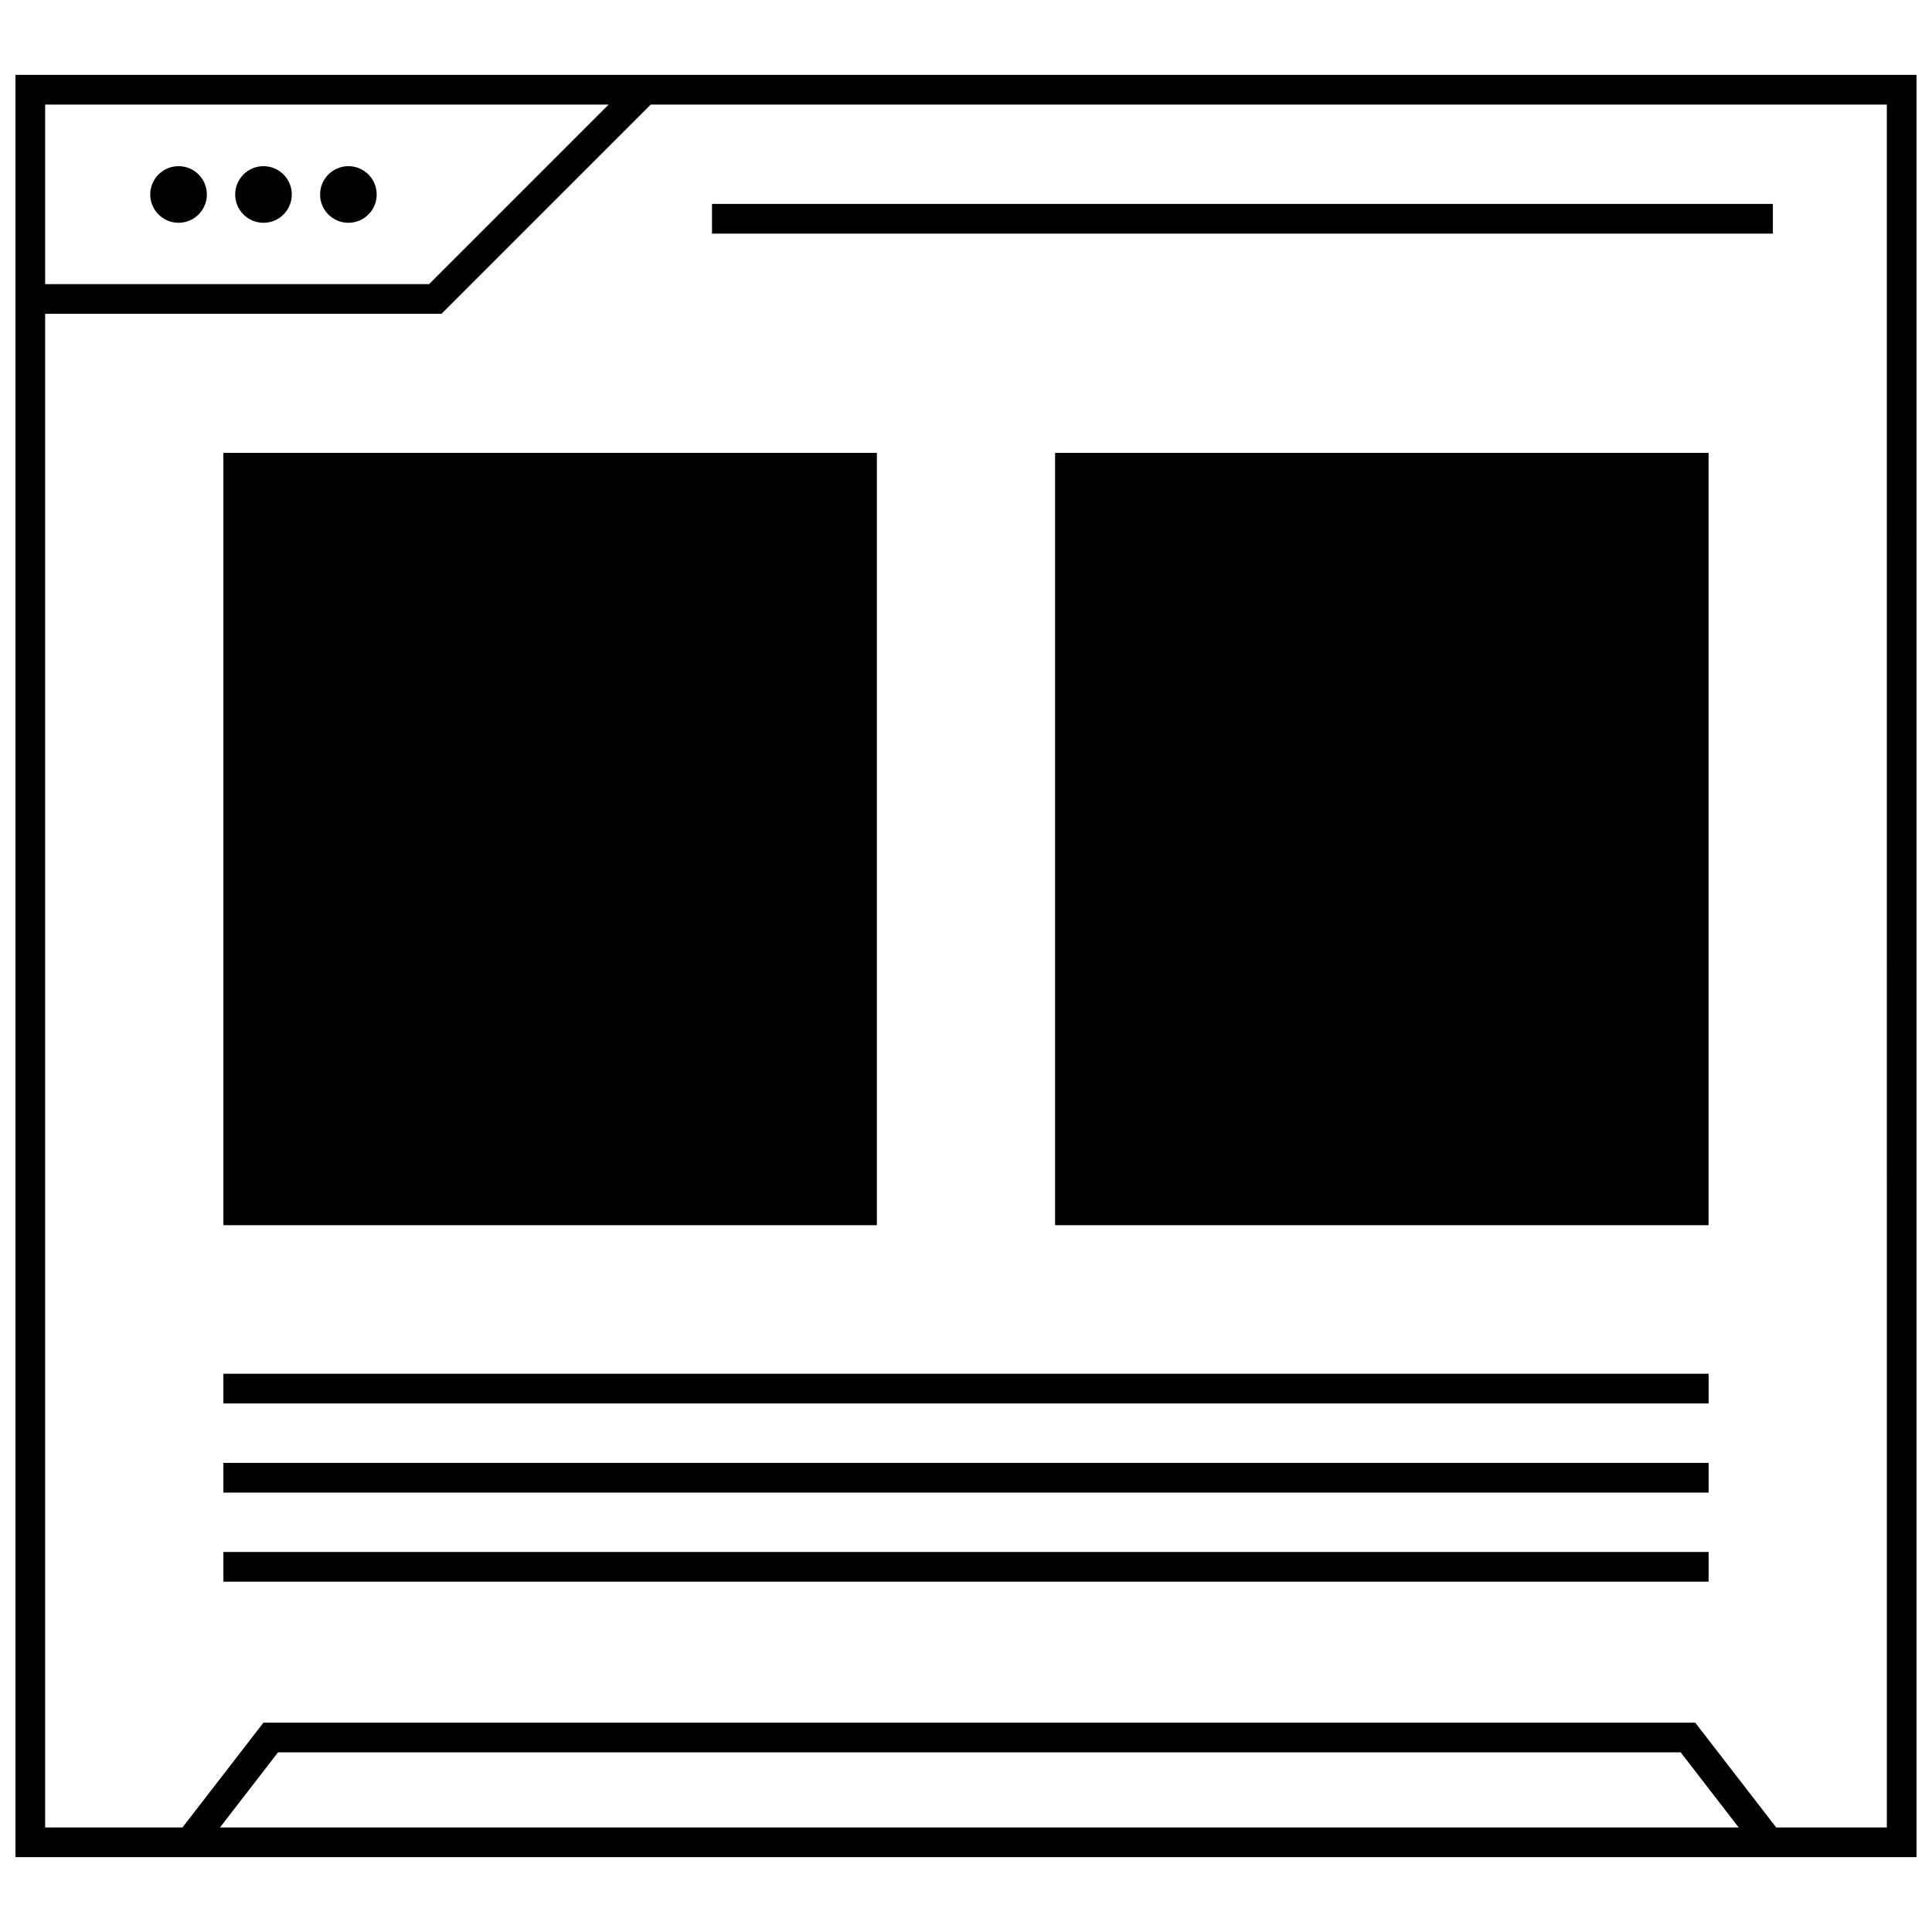
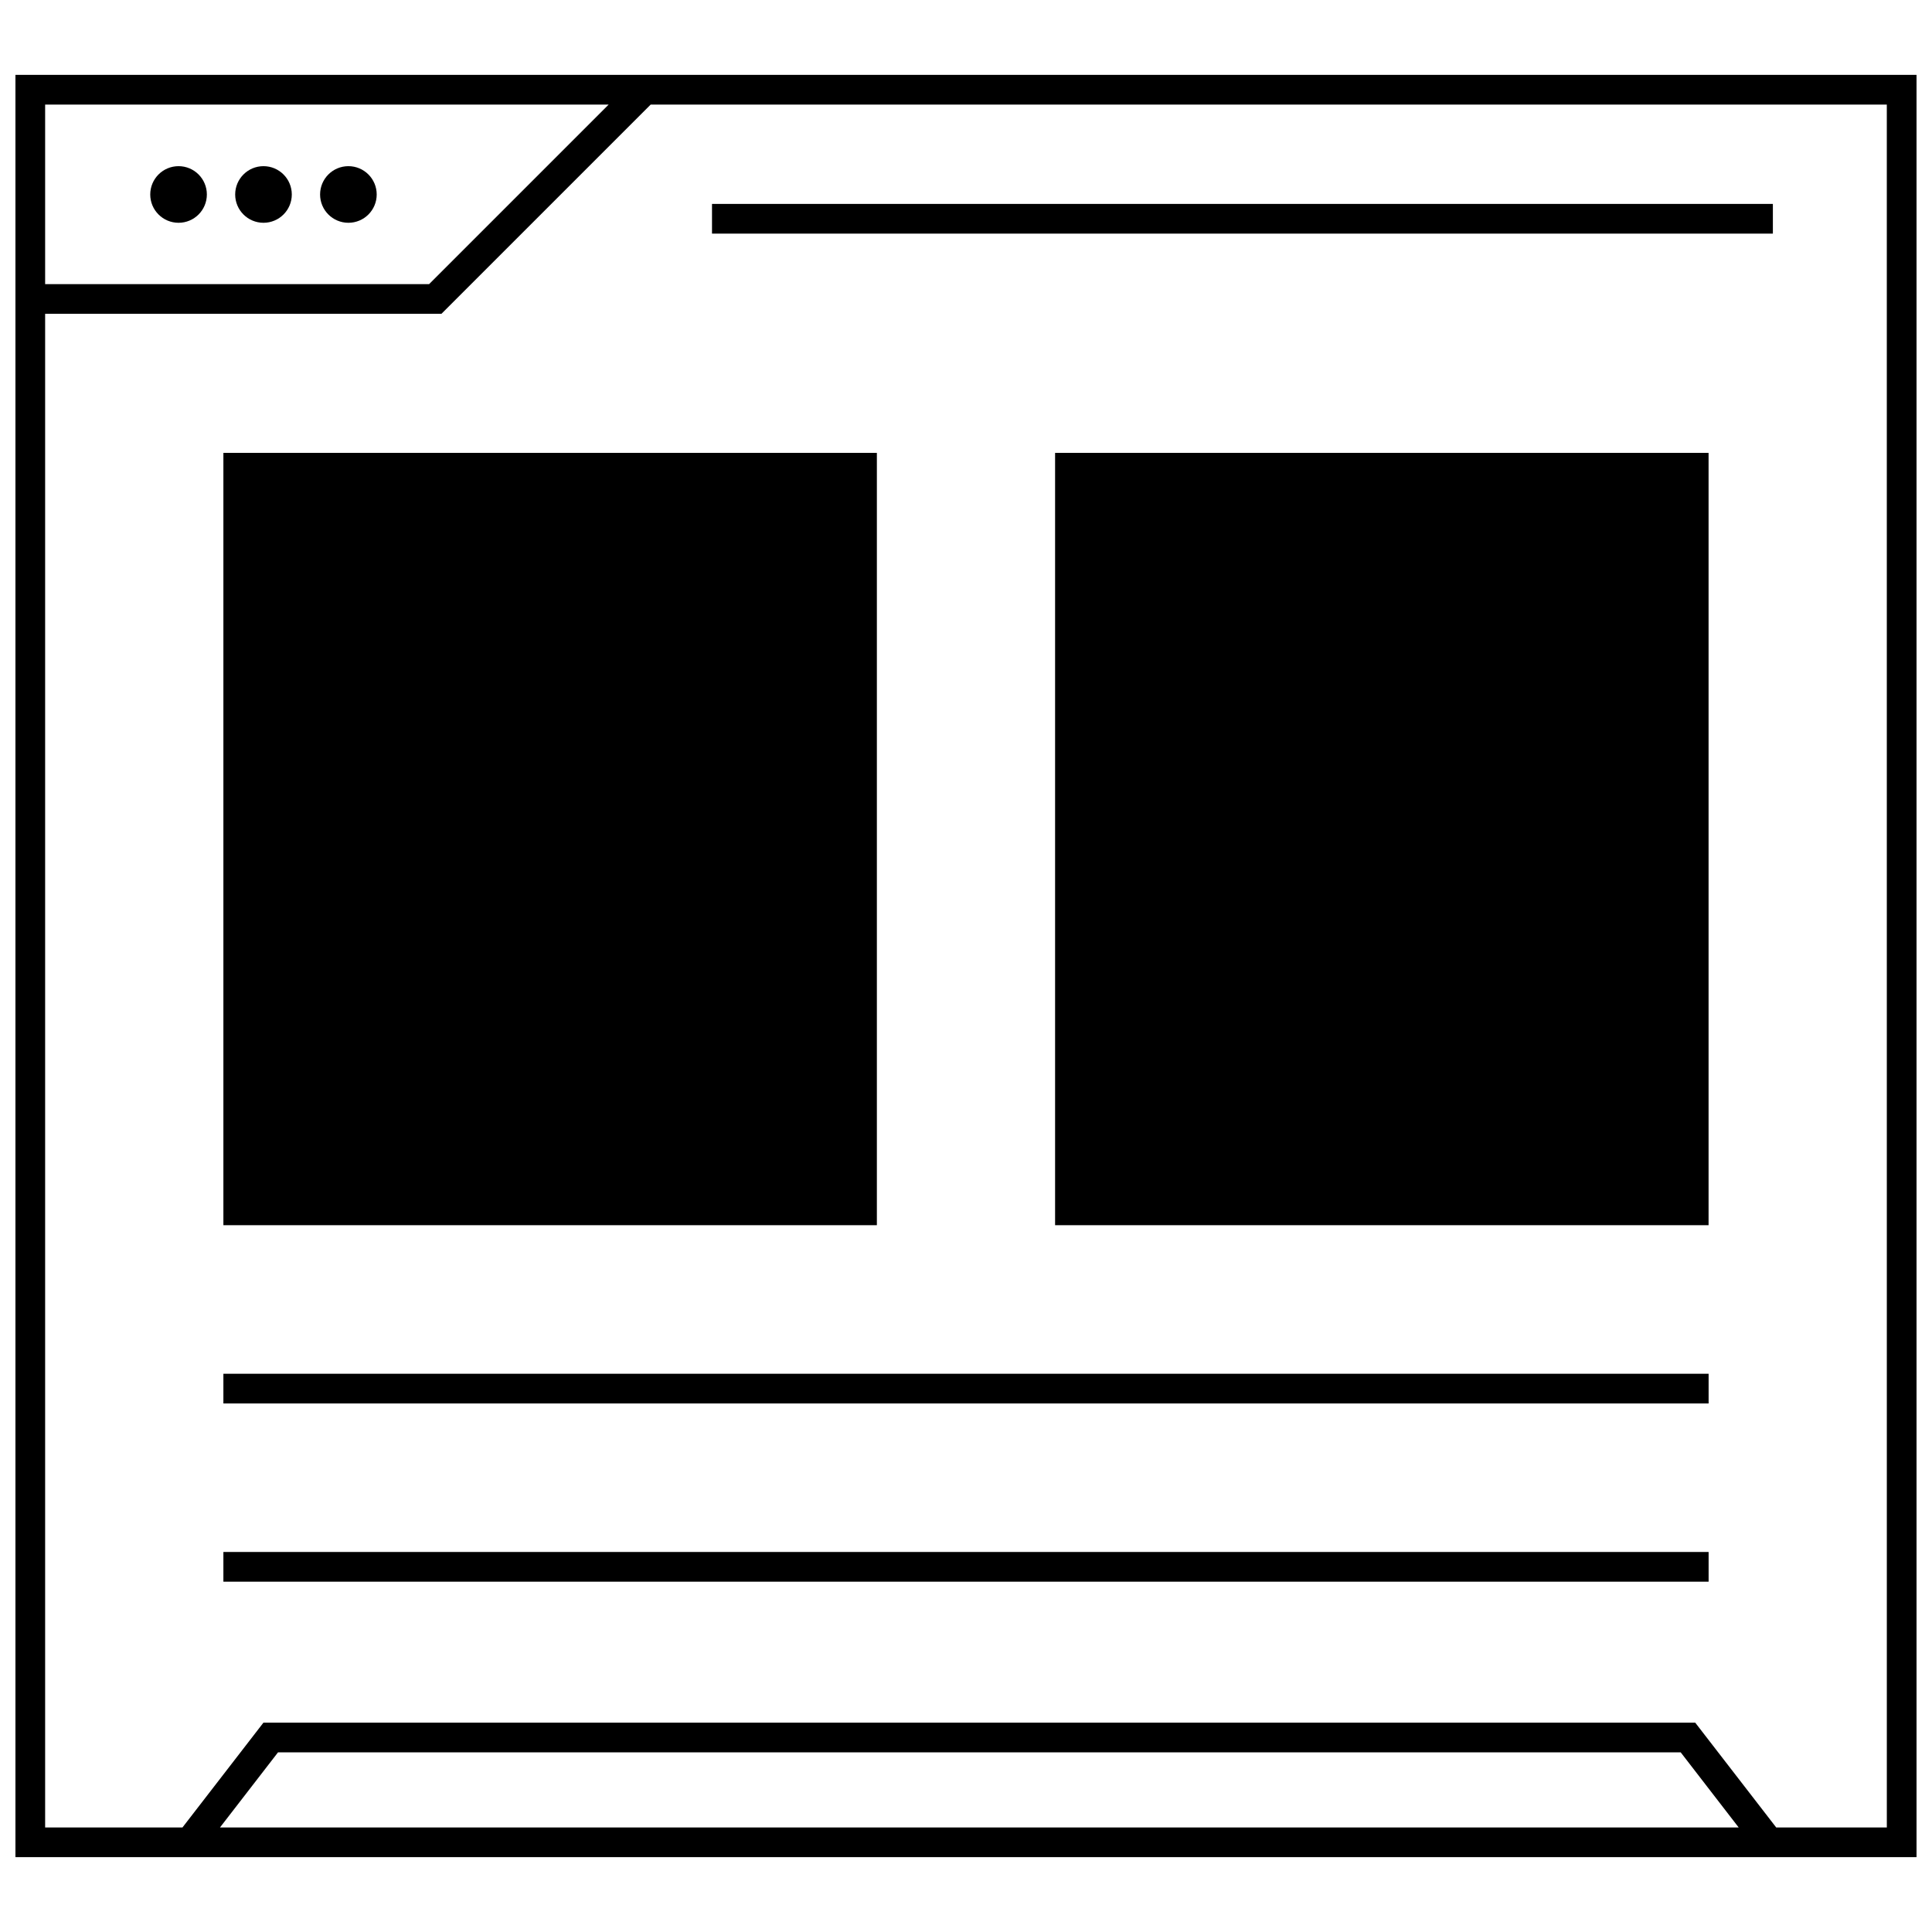
<svg xmlns="http://www.w3.org/2000/svg" width="800px" height="800px" version="1.1" viewBox="144 144 512 512">
  <defs>
    <clipPath id="a">
      <path d="m148.09 163h503.81v474h-503.81z" />
    </clipPath>
  </defs>
  <path d="m203.2 508.06h393.6v7.871h-393.6z" />
-   <path d="m203.2 531.68h393.6v7.871h-393.6z" />
  <path d="m203.2 555.29h393.6v7.871h-393.6z" />
  <path d="m203.2 264.02h173.18v204.67h-173.18z" />
  <path d="m423.61 264.02h173.18v204.67h-173.18z" />
  <path d="m198.82 195.54c0 4.144-3.359 7.5-7.5 7.5-4.144 0-7.504-3.356-7.504-7.5 0-4.144 3.359-7.504 7.504-7.504 4.141 0 7.5 3.359 7.5 7.504" />
  <path d="m221.33 195.54c0 4.144-3.359 7.5-7.504 7.5-4.141 0-7.5-3.356-7.5-7.5 0-4.144 3.359-7.504 7.5-7.504 4.144 0 7.504 3.359 7.504 7.504" />
  <path d="m243.83 195.54c0 4.144-3.359 7.5-7.5 7.5-4.144 0-7.504-3.356-7.504-7.5 0-4.144 3.359-7.504 7.504-7.504 4.141 0 7.5 3.359 7.5 7.504" />
  <g clip-path="url(#a)">
    <path d="m651.9 163.84h-503.81v472.32h503.81zm-346.6 7.875-47.578 47.578h-101.76v-47.578zm-103 456.58 15.375-19.902h371.73l15.363 19.902zm441.73 0h-29.316l-21.461-27.773h-379.44l-21.457 27.773h-36.395v-401.13h105.02l55.453-55.449h327.59z" />
  </g>
  <path d="m332.69 198.04h281.14v7.871h-281.14z" />
</svg>